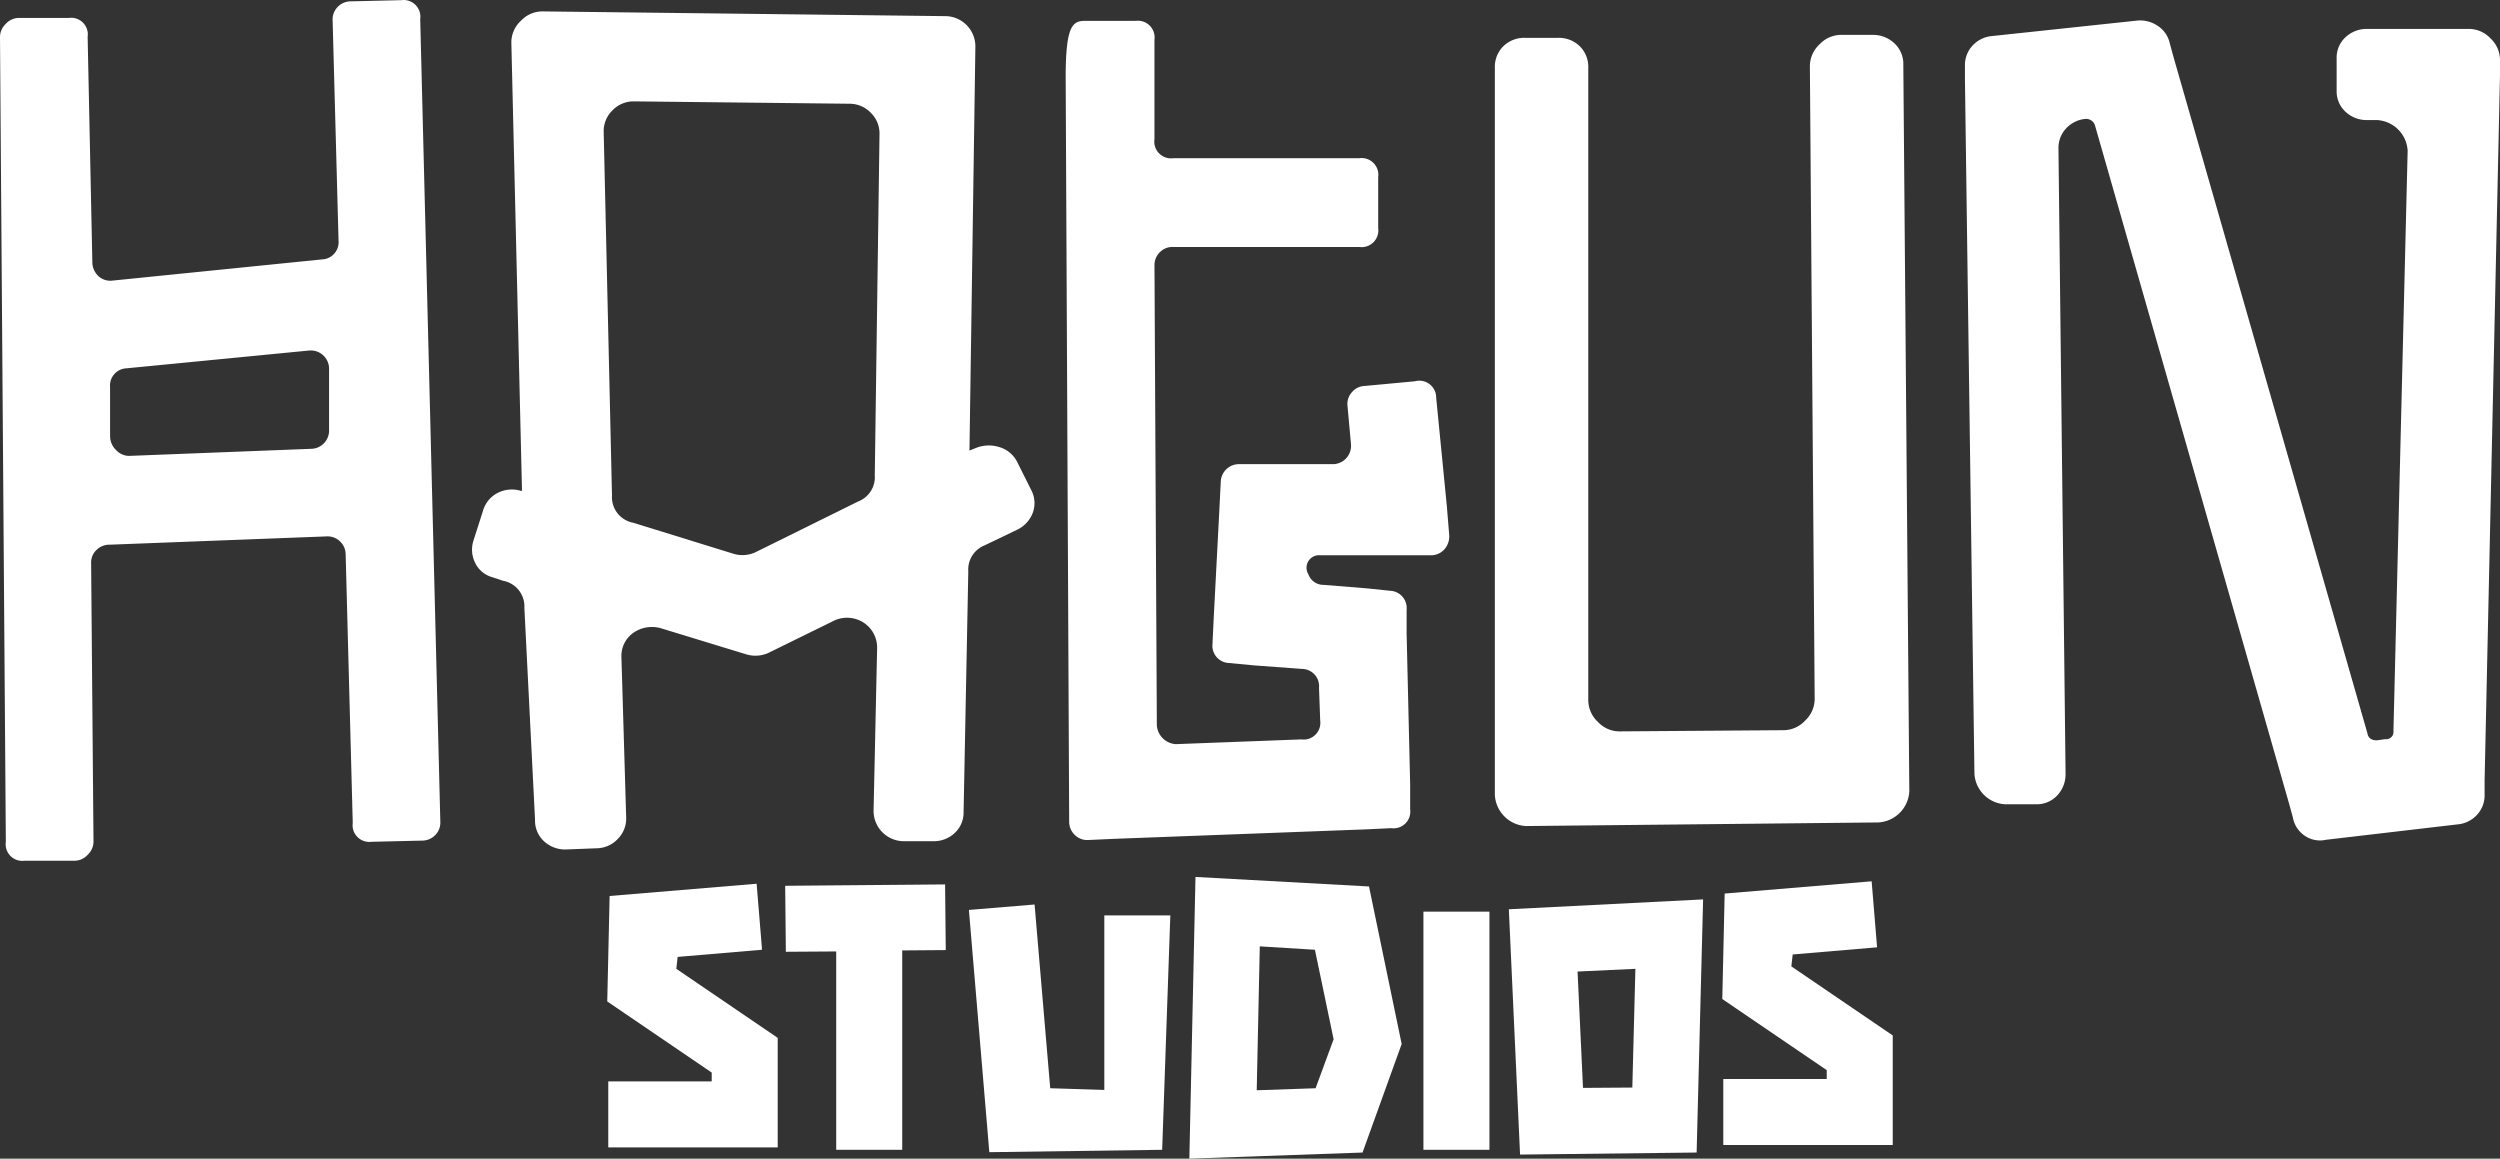
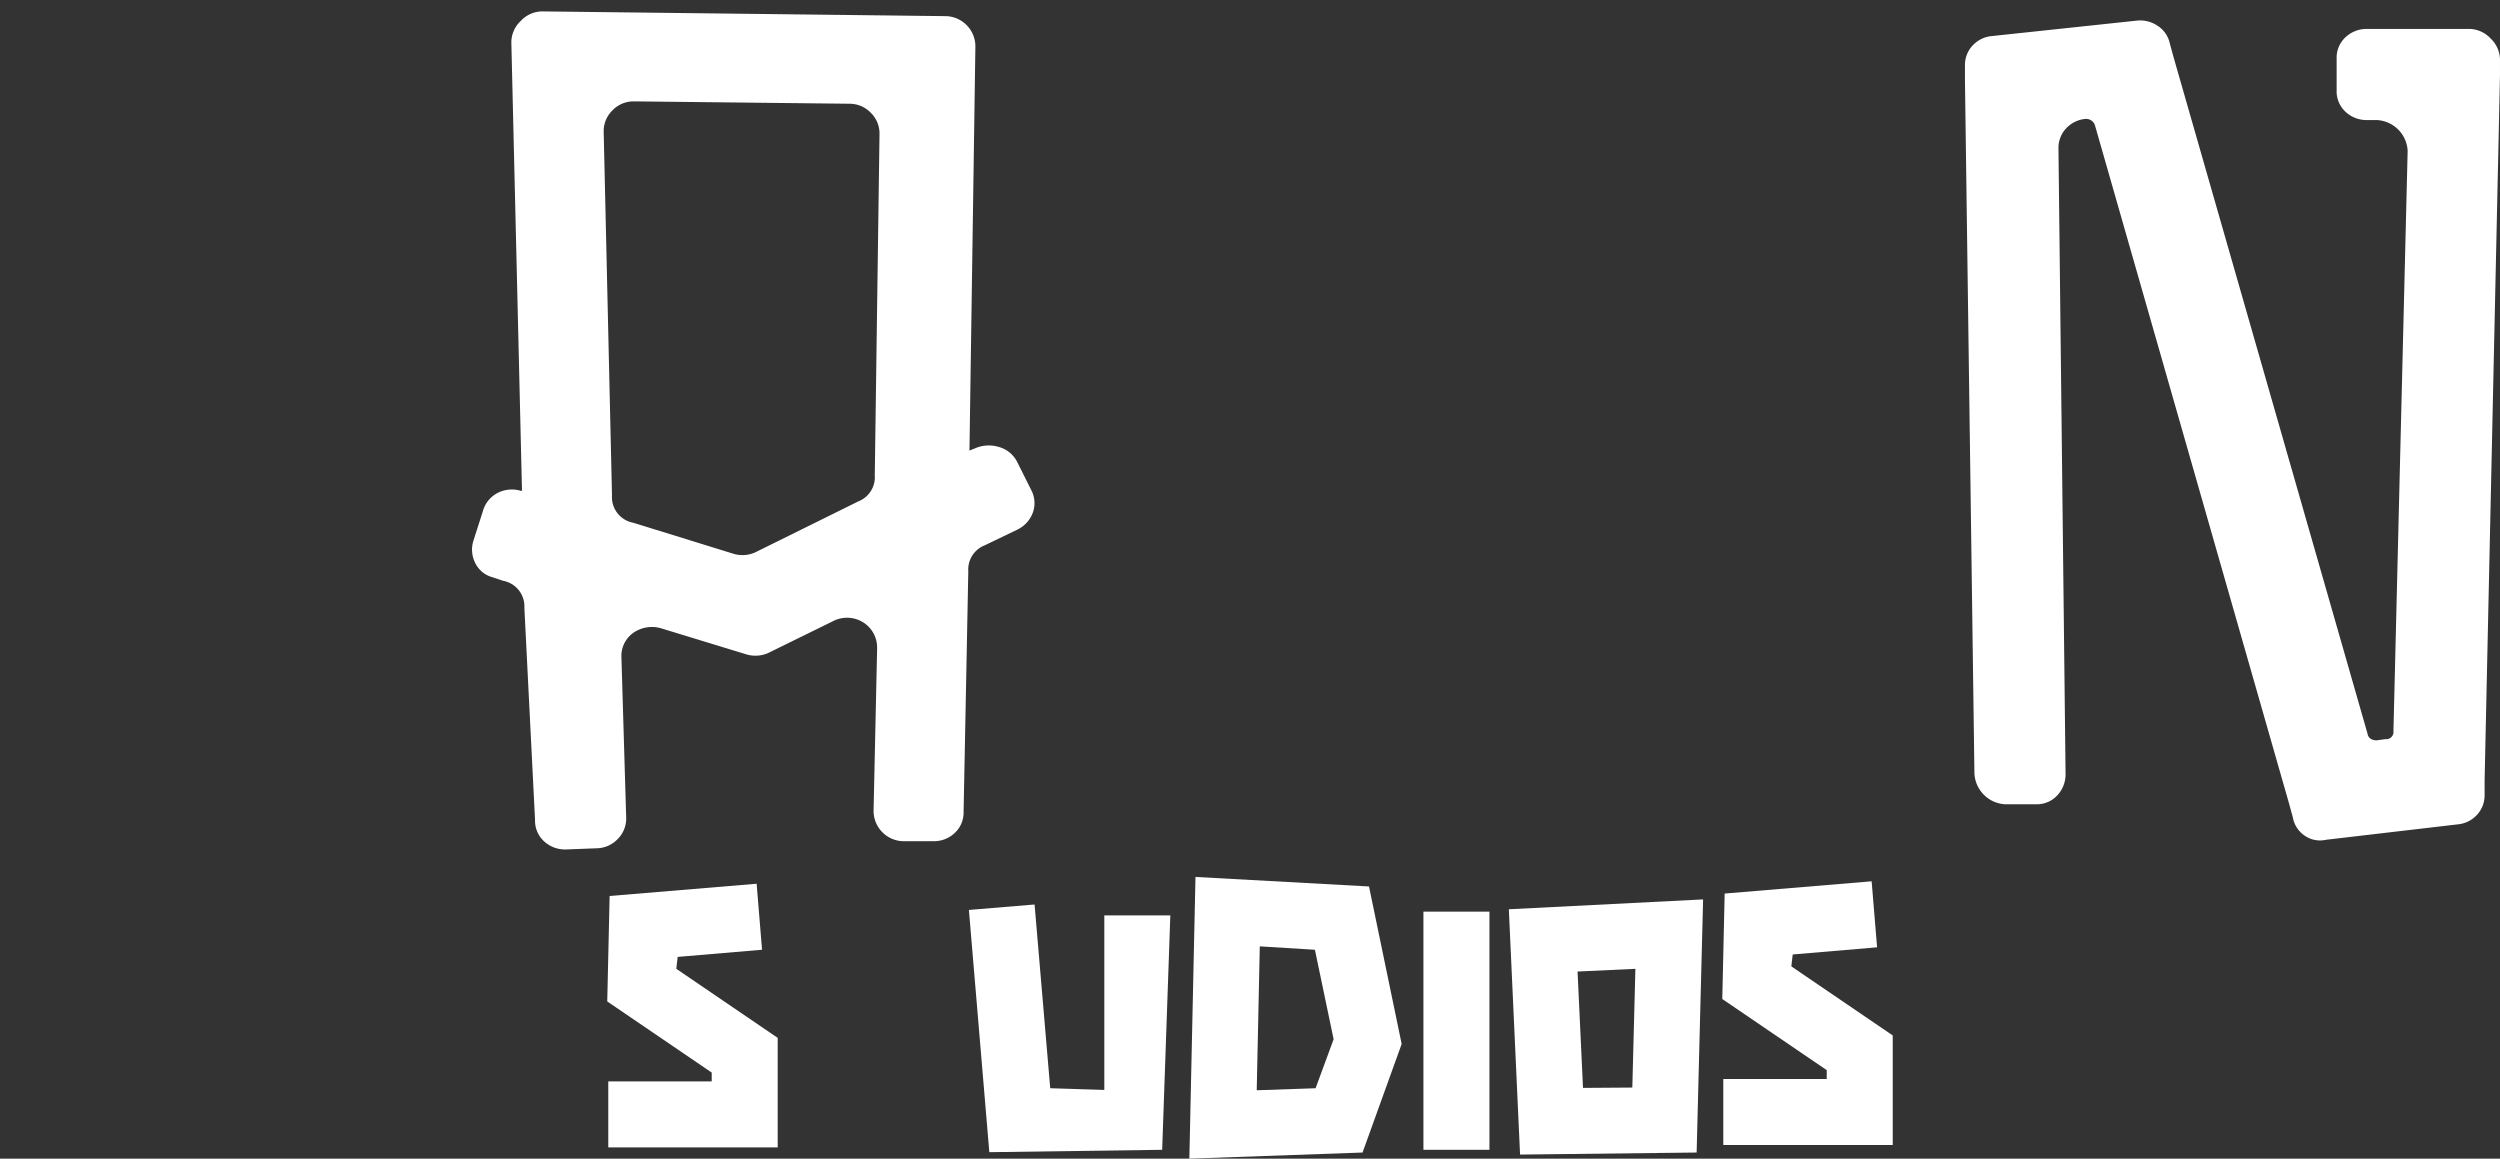
<svg xmlns="http://www.w3.org/2000/svg" id="Capa_1" data-name="Capa 1" width="177.748" height="82.379" viewBox="0 0 177.748 82.379">
  <rect x="0" y="0" width="177.748" height="82.379" fill="#333333" stroke="none" />
  <defs>
    <style>.cls-1{fill:#fff;}</style>
  </defs>
  <path class="cls-1" d="M54.181,67.514l-5.999.509-.097.847,7.209,4.91v7.789H43.248V76.876h7.354v-.629l-7.427-5.056.169-7.499,10.451-.871Z" transform="translate(0 0.012)" />
  <path class="cls-1" d="M133.459,67.341,127.46,67.85l-.097.847,7.209,4.91v7.789H122.525V76.703h7.354v-.629l-7.426-5.056.169-7.499,10.45-.871Z" transform="translate(0 0.012)" />
-   <path class="cls-1" d="M55.826,62.967l11.369-.097.048,4.668-3.096.024V81.738H59.454V67.635l-3.58.024Z" transform="translate(0 0.012)" />
  <path class="cls-1" d="M73.557,64.297,74.67,77.36l3.846.121V65.071h4.693l-.58,16.667L70.34,81.907,68.888,64.684Z" transform="translate(0 0.012)" />
  <path class="cls-1" d="M84.998,62.338l12.337.677,2.322,11.2-2.782,7.717-12.313.435ZM89.57,67.273l-.218,10.232,4.185-.144,1.282-3.484-1.33-6.362Z" transform="translate(0 0.012)" />
  <path class="cls-1" d="M105.898,64.805V81.738h-4.693V64.805Z" transform="translate(0 0.012)" />
  <path class="cls-1" d="M107.277,64.636l13.812-.701-.46,17.997-12.554.145Zm4.886,4.427.387,8.273,3.507-.024.218-8.442Z" transform="translate(0 0.012)" />
-   <path class="cls-1" d="M6.565,18.6a1.371,1.371,0,0,0,.421,1.01,1.249,1.249,0,0,0,.925.337l14.98-1.515a1.225,1.225,0,0,0,1.184-1.264c-.001-.027-.003-.055-.005-.082L23.649,1.431a1.254,1.254,0,0,1,.337-.926,1.289,1.289,0,0,1,.926-.421L28.531,0A1.191,1.191,0,0,1,29.877,1.347l1.43,57.061a1.258,1.258,0,0,1-.337.926,1.287,1.287,0,0,1-.925.42l-3.619.084A1.19,1.19,0,0,1,25.08,58.492L24.575,39.387a1.29,1.29,0,0,0-.421-.925,1.257,1.257,0,0,0-.926-.337L7.826,38.714a1.31,1.31,0,0,0-.968.379,1.214,1.214,0,0,0-.379.884l.169,19.862a1.296,1.296,0,0,1-.418.926,1.262,1.262,0,0,1-.914.42H1.745a1.183,1.183,0,0,1-1.33-1.346L0,2.608a1.291,1.291,0,0,1,.415-.925,1.263,1.263,0,0,1,.914-.421H4.902A1.183,1.183,0,0,1,6.231,2.608Zm1.262,12.371a1.372,1.372,0,0,0,.421,1.011,1.283,1.283,0,0,0,.925.42l12.961-.504a1.295,1.295,0,0,0,1.263-1.263V26.258a1.303,1.303,0,0,0-1.431-1.347L9.005,26.174a1.226,1.226,0,0,0-1.184,1.267q.001.04.005.08Z" transform="translate(0 0.012)" />
  <path class="cls-1" d="M37.283,43.217a1.852,1.852,0,0,0-1.514-1.936l-.758-.252a1.917,1.917,0,0,1-1.221-1.01,2.1,2.1,0,0,1-.126-1.599l.673-2.104a2.075,2.075,0,0,1,1.01-1.263,2.218,2.218,0,0,1,1.683-.168h.084l-.758-31.898A2.091,2.091,0,0,1,37.03,1.473,2.092,2.092,0,0,1,38.546.799l28.719.337a2.155,2.155,0,0,1,2.084,2.188l-.421,28.699.421-.169a2.458,2.458,0,0,1,1.683-.084,2.079,2.079,0,0,1,1.263,1.011l1.01,2.02a1.999,1.999,0,0,1,.127,1.641,2.195,2.195,0,0,1-1.137,1.22L70.022,38.756a1.845,1.845,0,0,0-1.177,1.851l-.334,17.085a1.987,1.987,0,0,1-.624,1.514,2.148,2.148,0,0,1-1.535.59H64.194a2.155,2.155,0,0,1-2.083-2.188l.252-11.53a2.113,2.113,0,0,0-1.01-1.852,2.162,2.162,0,0,0-2.104-.084l-4.629,2.273a2.238,2.238,0,0,1-1.599.084l-6.06-1.852a2.32,2.32,0,0,0-1.936.337,2.015,2.015,0,0,0-.841,1.767l.337,11.361a2.052,2.052,0,0,1-.589,1.515,2.095,2.095,0,0,1-1.515.673l-2.188.084a2.19,2.19,0,0,1-1.556-.589,1.977,1.977,0,0,1-.632-1.515ZM62.532,9.552a2.055,2.055,0,0,0-.59-1.515,2.098,2.098,0,0,0-1.514-.673L45.026,7.195a2.092,2.092,0,0,0-1.514.674,2.05,2.05,0,0,0-.59,1.514l.59,25.838a1.85,1.85,0,0,0,1.514,1.935l7.07,2.188a2.197,2.197,0,0,0,1.6-.084l7.321-3.619a1.847,1.847,0,0,0,1.179-1.851Z" transform="translate(0 0.012)" />
-   <path class="cls-1" d="M82.081,9.889a1.19,1.19,0,0,0,1.347,1.347H96.642a1.191,1.191,0,0,1,1.346,1.346v3.619a1.19,1.19,0,0,1-1.346,1.347H83.428a1.251,1.251,0,0,0-.925.335,1.285,1.285,0,0,0-.421.925L82.25,51.552a1.445,1.445,0,0,0,1.346,1.344l8.921-.337a1.191,1.191,0,0,0,1.348-1.347l-.084-2.317a1.226,1.226,0,0,0-1.099-1.341q-.04-.004-.079-.005l-3.45-.253-1.767-.168a1.225,1.225,0,0,1-1.185-1.263q.001-.042.005-.083l.084-1.767.421-8.08.084-1.684a1.295,1.295,0,0,1,1.262-1.262h6.649a1.303,1.303,0,0,0,1.347-1.431L95.8,28.78a1.248,1.248,0,0,1,.337-.925,1.211,1.211,0,0,1,.842-.421l3.618-.337a1.2,1.2,0,0,1,1.515,1.178l.757,7.697.168,2.047a1.402,1.402,0,0,1-.337,1.022,1.28,1.28,0,0,1-.925.427h-7.91a.887.887,0,0,0-.842,1.346,1.133,1.133,0,0,0,1.094.758l3.114.252,1.599.168a1.226,1.226,0,0,1,1.184,1.268q-.001.039-.005.079V45.023l.252,10.734v1.766a1.191,1.191,0,0,1-1.347,1.347l-1.767.084L79.22,59.628l-1.852.084a1.245,1.245,0,0,1-.925-.337,1.284,1.284,0,0,1-.421-.925v.842l-.253-53.78c0-3.59.449-4.039,1.347-4.039h3.619a1.191,1.191,0,0,1,1.346,1.346Z" transform="translate(0 0.012)" />
  <path class="cls-1" d="M139.706,5.664v-1.01a2.025,2.025,0,0,1,.547-1.431,2.123,2.123,0,0,1,1.389-.673L151.909,1.456a2.218,2.218,0,0,1,1.515.379,1.968,1.968,0,0,1,.842,1.221l.252.925,13.803,48.14c.055.337.28.504.673.504l.589-.084a.521.521,0,0,0,.589-.59l1.01-41.239a2.309,2.309,0,0,0-2.188-2.188h-.673a2.193,2.193,0,0,1-1.557-.589,1.977,1.977,0,0,1-.631-1.515V4.149a1.978,1.978,0,0,1,.631-1.514,2.197,2.197,0,0,1,1.557-.59h7.238a2.099,2.099,0,0,1,1.515.674,2.098,2.098,0,0,1,.673,1.514V5.328l-1.094,50.16v1.01a2.025,2.025,0,0,1-.548,1.431,2.111,2.111,0,0,1-1.389.673l-9.342,1.094a1.908,1.908,0,0,1-1.515-.294,1.984,1.984,0,0,1-.841-1.304l-.253-.926L148.964,8.947a.661.661,0,0,0-.673-.505,2.119,2.119,0,0,0-1.389.673,2.023,2.023,0,0,0-.547,1.431l.505,44.438a2.197,2.197,0,0,1-.59,1.556,1.979,1.979,0,0,1-1.514.631h-2.188a2.309,2.309,0,0,1-2.188-2.188Z" transform="translate(0 0.012)" />
-   <path class="cls-1" d="M134.686,3.063a2.226,2.226,0,0,0-1.576-.596h-2.215a2.118,2.118,0,0,0-1.533.68,2.12,2.12,0,0,0-.681,1.534l.341,45.01a2.121,2.121,0,0,1-.68,1.532,2.098,2.098,0,0,1-1.524.681l-11.69.085a2.094,2.094,0,0,1-1.525-.681,2.118,2.118,0,0,1-.678-1.532V4.807a2.063,2.063,0,0,0-.604-1.532,2.122,2.122,0,0,0-1.553-.596H108.44a2.119,2.119,0,0,0-1.553.596,2.059,2.059,0,0,0-.604,1.532V56.505a2.337,2.337,0,0,0,2.215,2.214l25.039-.256a2.338,2.338,0,0,0,2.214-2.214l-.426-51.653A2.002,2.002,0,0,0,134.686,3.063Z" transform="translate(0 0.012)" />
</svg>